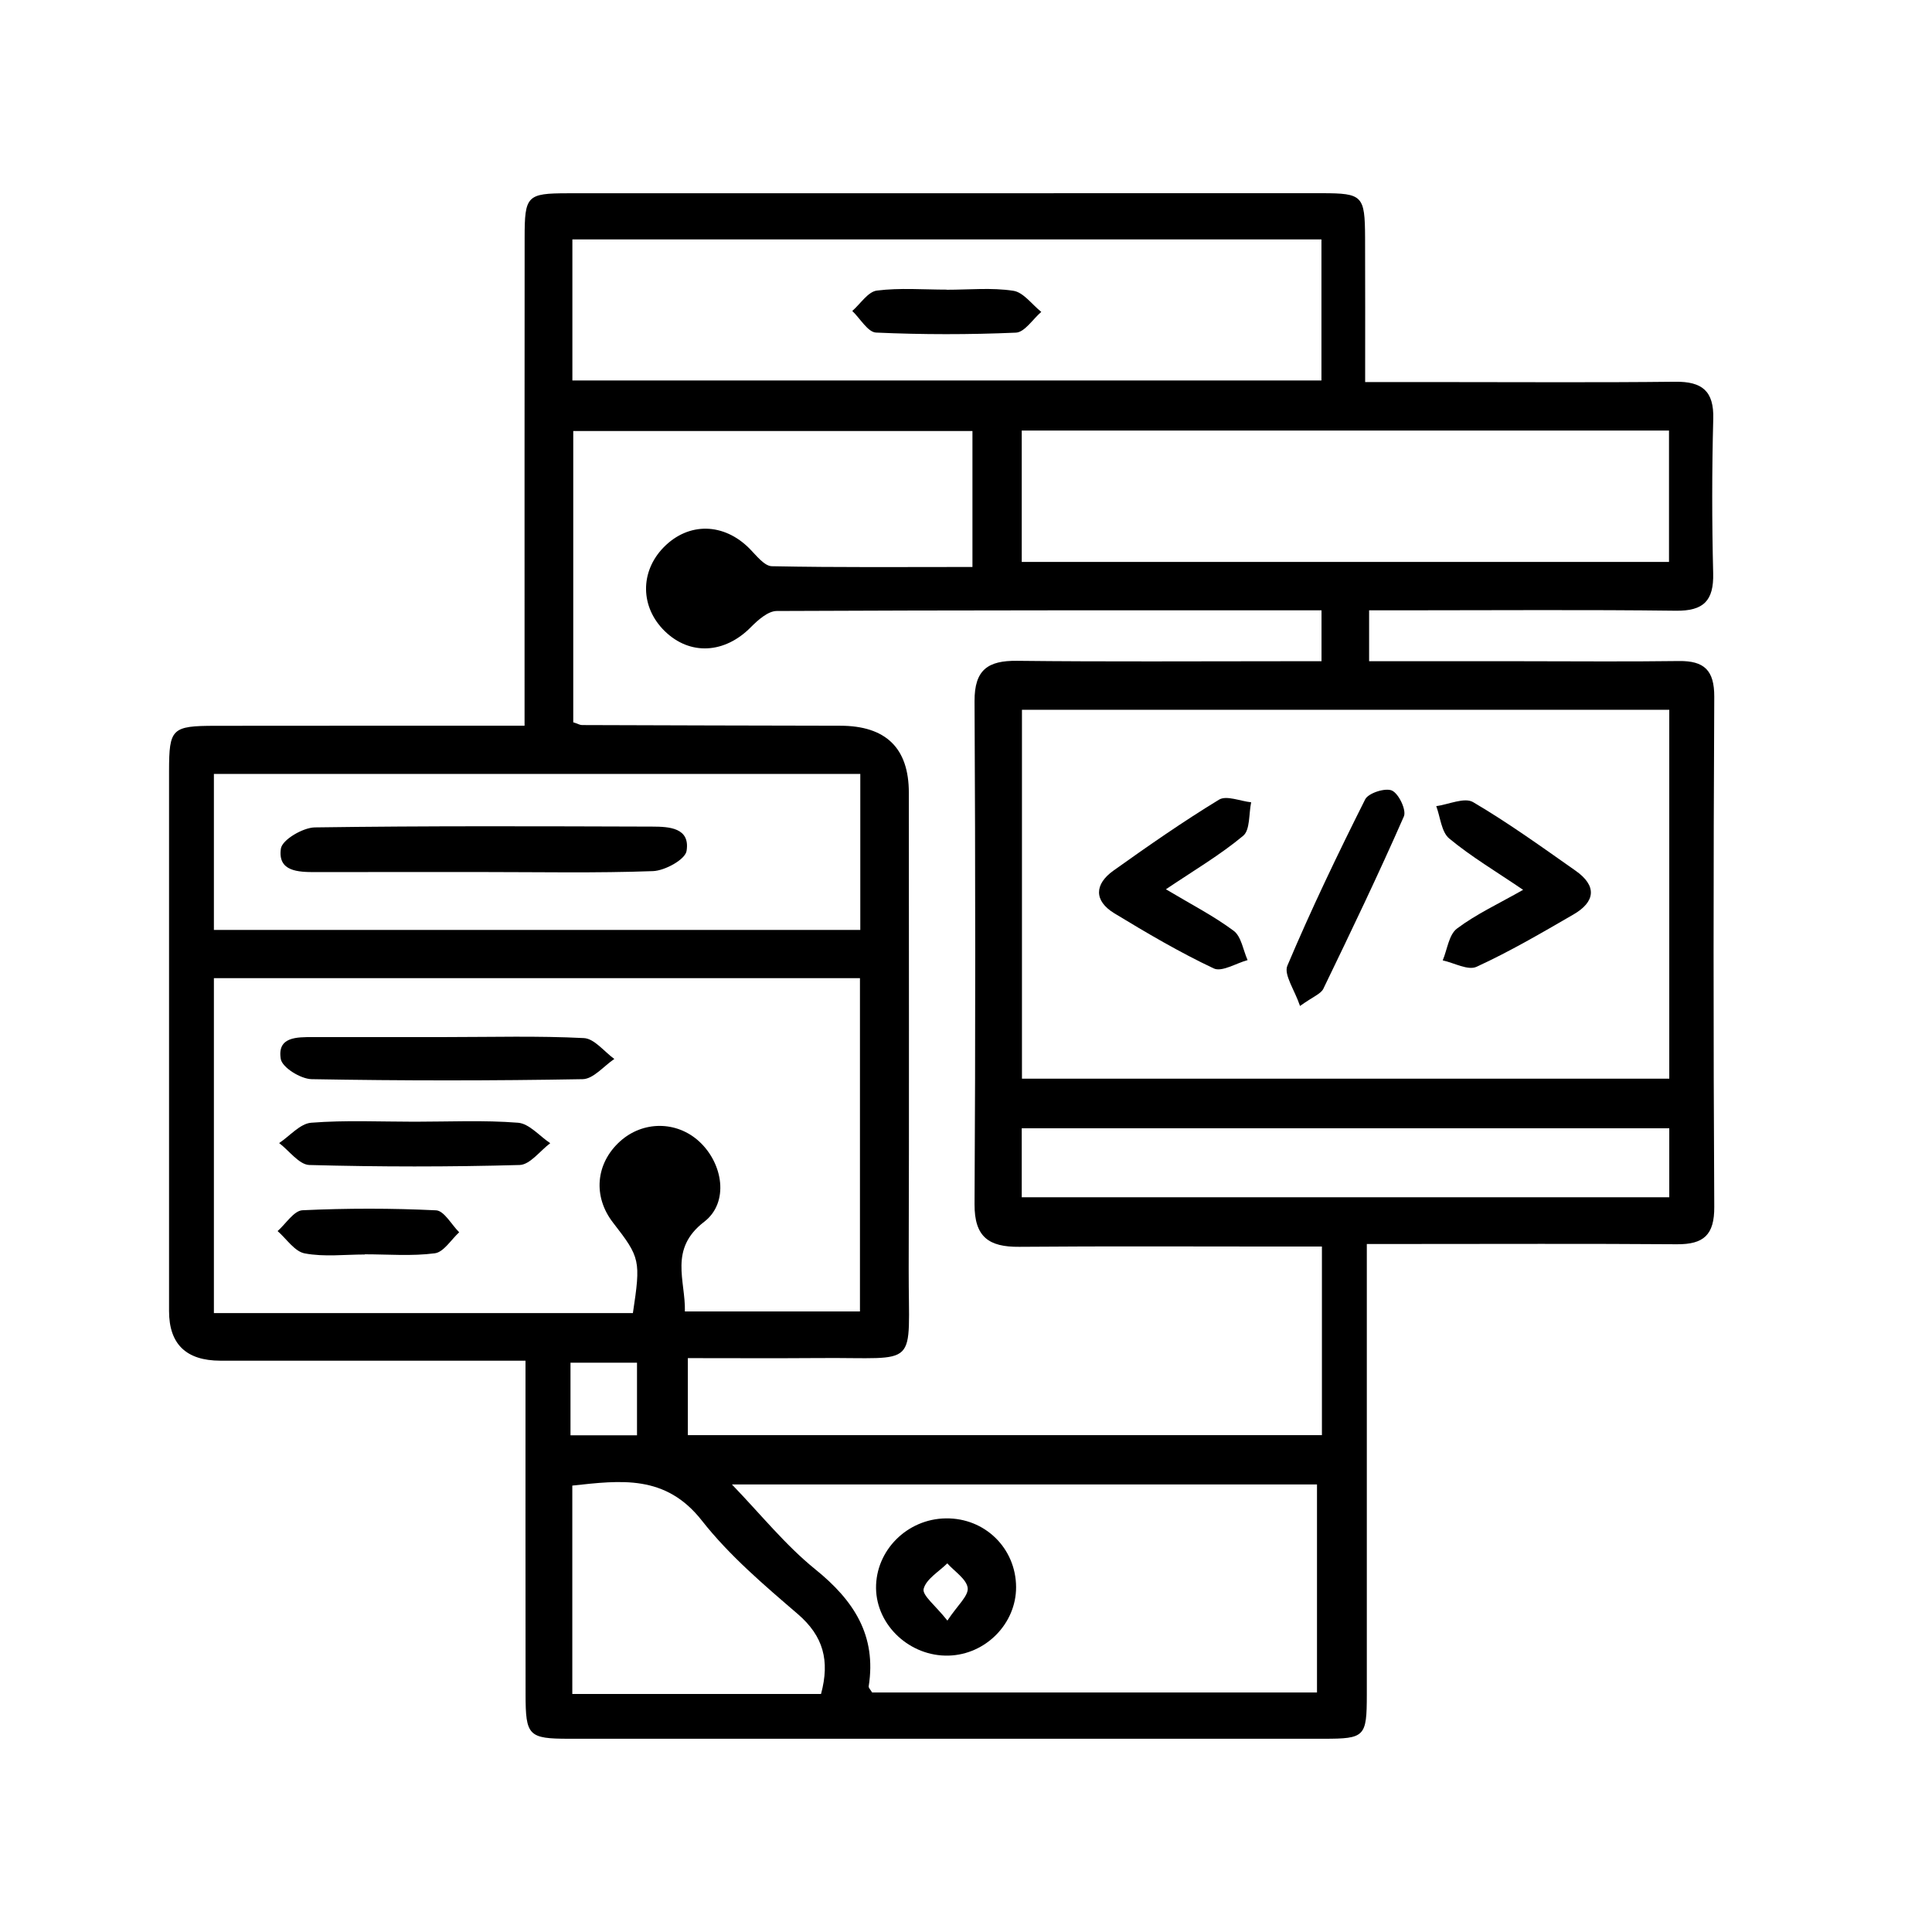
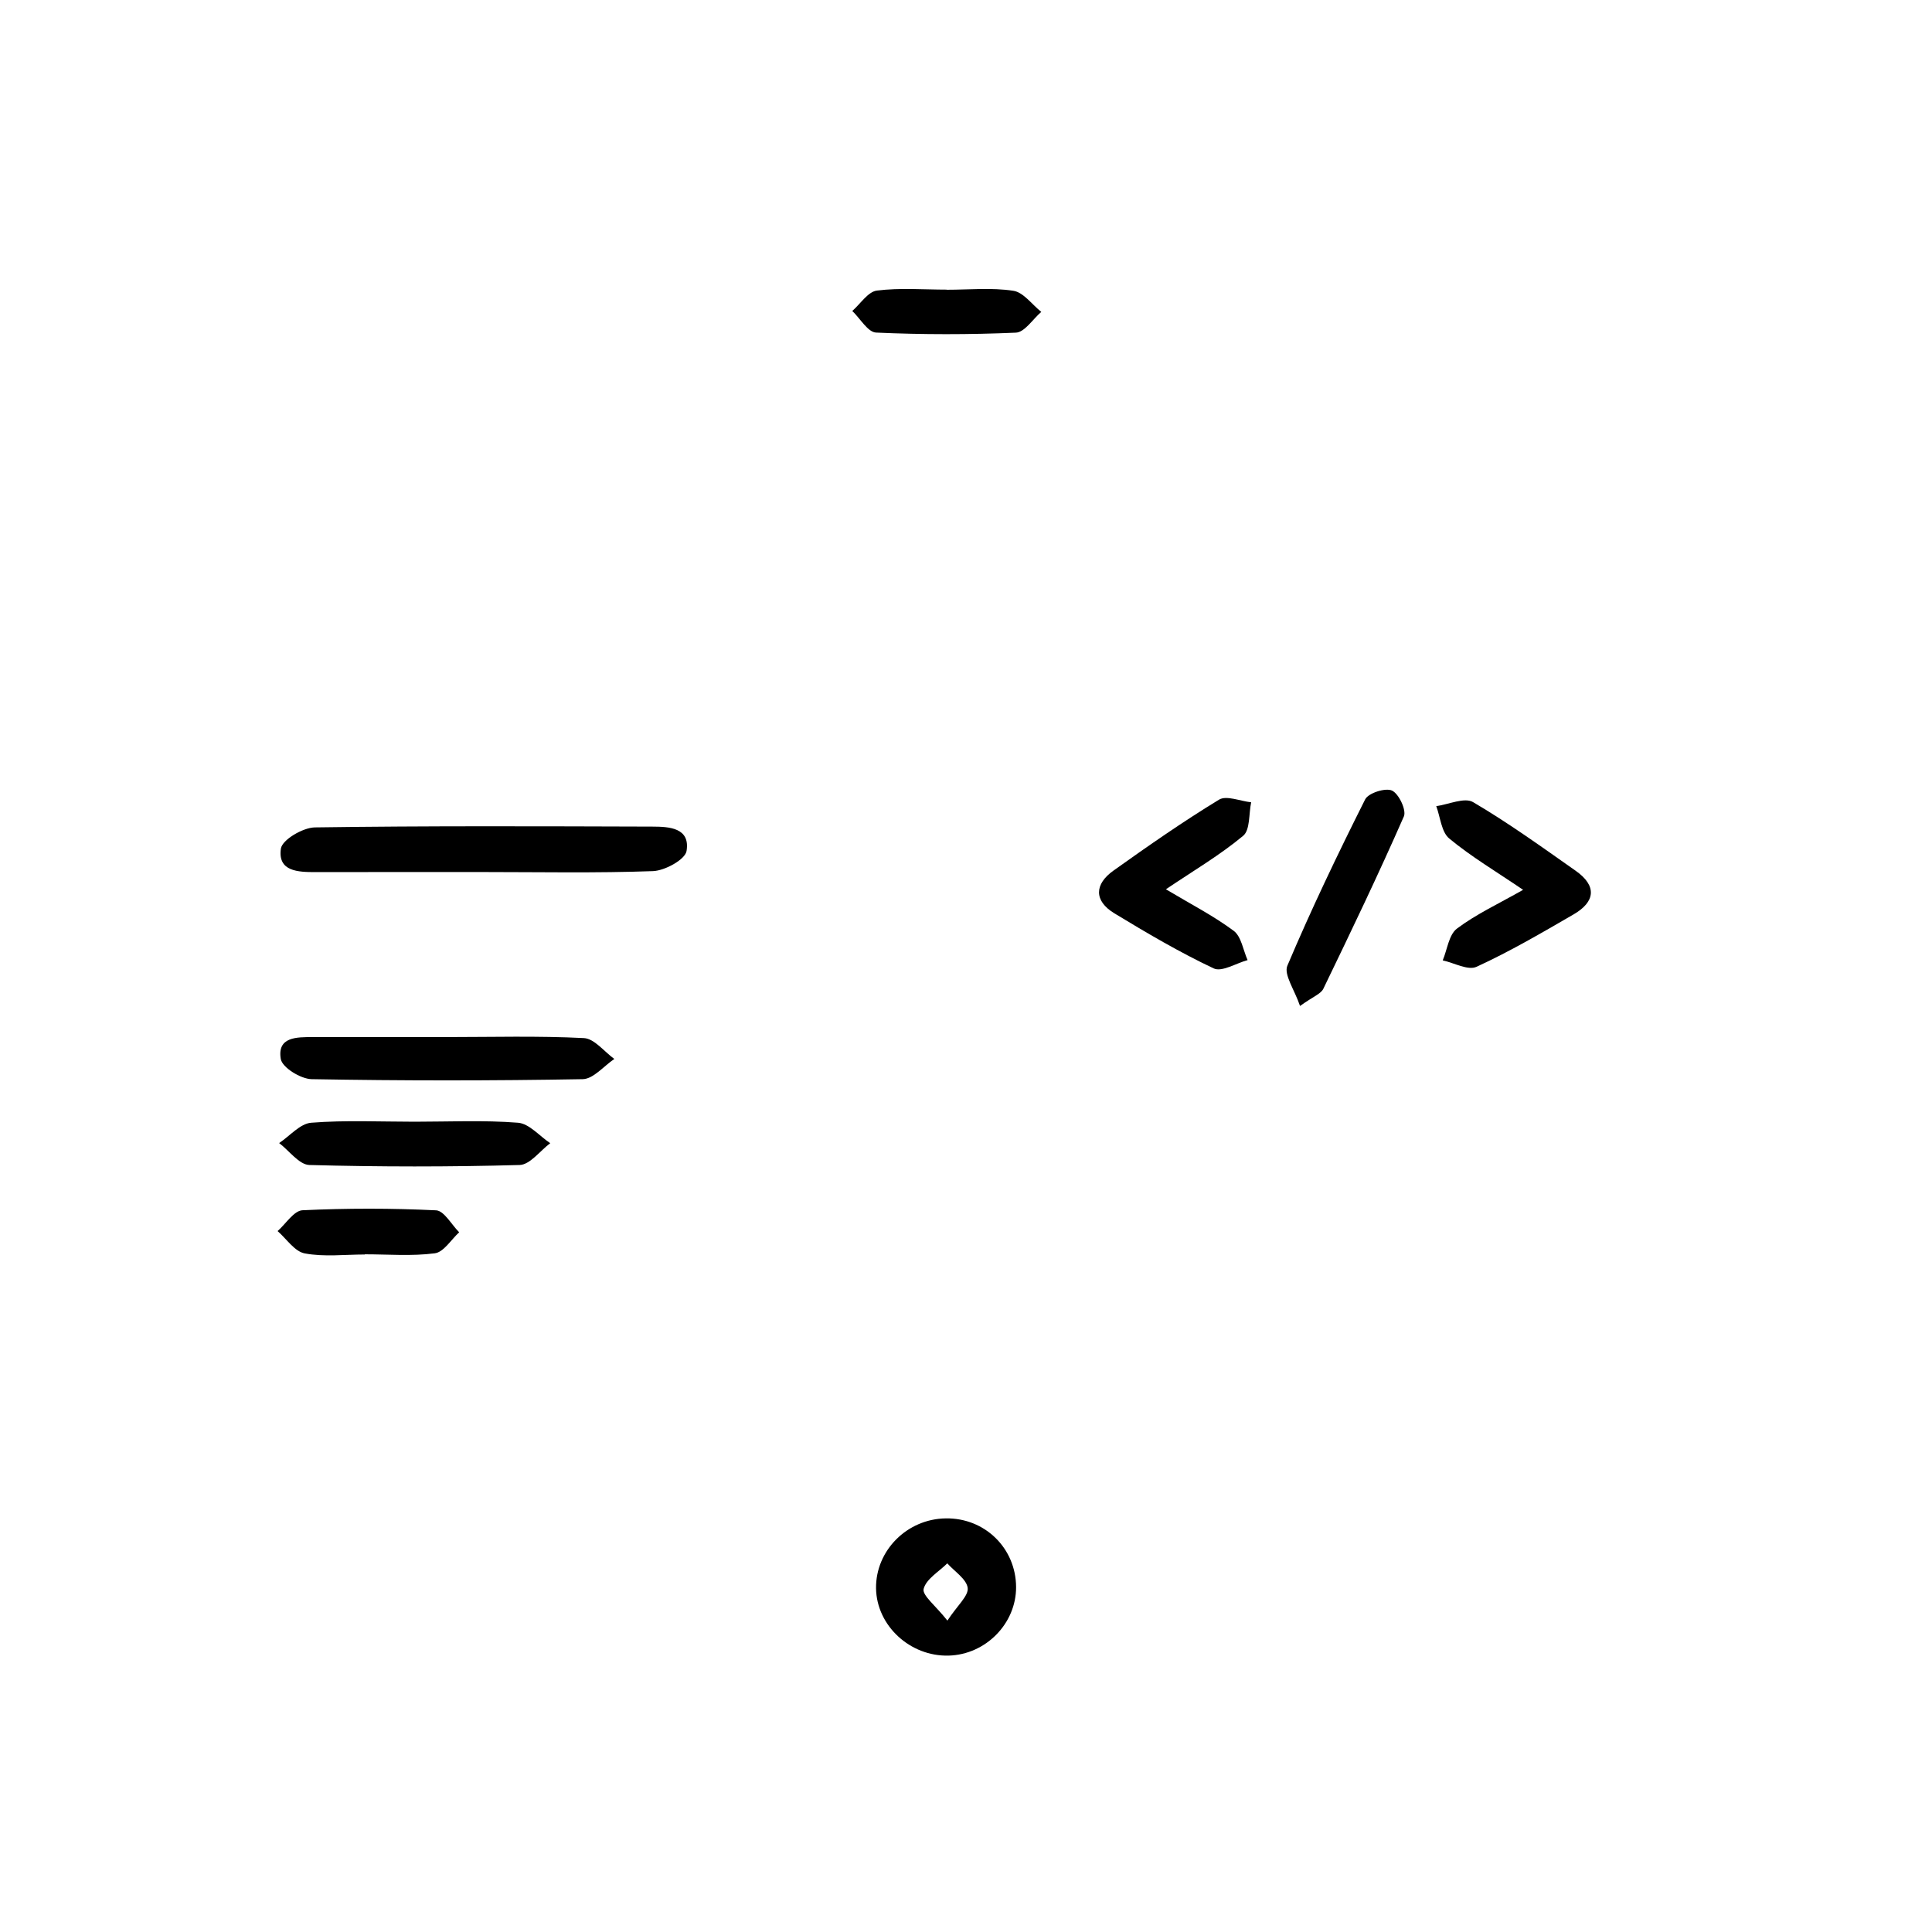
<svg xmlns="http://www.w3.org/2000/svg" width="80" height="80" viewBox="0 0 80 80" fill="none">
-   <path d="M70.984 28.852C70.987 27.754 70.569 27.358 69.517 27.372C67.343 27.402 65.168 27.38 62.993 27.38C60.922 27.377 58.853 27.38 56.692 27.38V25.272H58.148C61.898 25.272 65.648 25.242 69.395 25.289C70.541 25.303 70.967 24.876 70.939 23.739C70.886 21.611 70.886 19.479 70.942 17.349C70.976 16.186 70.477 15.796 69.37 15.807C66.177 15.843 62.982 15.821 59.79 15.821H56.528C56.528 13.713 56.533 11.778 56.525 9.843C56.517 8.098 56.425 8.003 54.743 8C44.33 8 33.916 8 23.503 8.003C21.816 8.006 21.724 8.103 21.724 9.846C21.718 16.052 21.721 22.256 21.721 28.462V30.051C17.324 30.051 13.12 30.048 8.915 30.054C7.112 30.057 7.003 30.165 7 31.919C7 39.374 7 46.83 7 54.288C7 55.656 7.708 56.341 9.125 56.343H21.76C21.76 61.094 21.757 65.624 21.763 70.158C21.763 71.875 21.883 71.998 23.567 71.998C33.98 72.001 44.397 72.001 54.81 71.998C56.519 71.998 56.595 71.917 56.597 70.177C56.6 64.529 56.597 58.88 56.597 53.228V51.511H58.195C61.945 51.511 65.692 51.494 69.442 51.522C70.546 51.528 70.992 51.137 70.984 49.969C70.945 42.929 70.948 35.889 70.984 28.852ZM69.11 17.828V23.268H42.308V17.828H69.11ZM23.701 9.913H54.718V15.754H23.701V9.913ZM8.857 32.047H35.623V38.507H8.857V32.047ZM8.857 54.372V40.504H35.609V54.305H28.36C28.39 53.022 27.685 51.723 29.16 50.591C30.194 49.796 29.949 48.185 28.953 47.267C28.019 46.409 26.625 46.406 25.677 47.259C24.663 48.174 24.543 49.545 25.387 50.63C26.511 52.077 26.536 52.188 26.207 54.372H8.857ZM23.623 56.426H26.377V59.432H23.623V56.426ZM33.997 70.144H23.698V61.515C25.7 61.3 27.559 61.044 29.065 62.967C30.197 64.409 31.636 65.633 33.038 66.837C34.089 67.743 34.371 68.758 33.997 70.144ZM54.534 70.082H36.113C36.052 69.974 35.96 69.893 35.971 69.826C36.303 67.715 35.352 66.268 33.757 64.98C32.517 63.977 31.496 62.7 30.306 61.467H54.534V70.082ZM54.738 59.426H28.482V56.237C30.286 56.237 32.112 56.248 33.939 56.234C38.129 56.198 37.616 56.755 37.627 52.543C37.647 45.971 37.633 39.397 37.633 32.825C37.633 30.976 36.684 30.051 34.786 30.051C31.223 30.046 27.663 30.034 24.099 30.023C24.013 30.023 23.929 29.97 23.737 29.909V17.848H40.267V23.477C37.477 23.477 34.716 23.502 31.959 23.446C31.649 23.438 31.32 23.003 31.044 22.724C29.977 21.642 28.513 21.609 27.481 22.663C26.492 23.675 26.511 25.141 27.523 26.131C28.569 27.154 30.01 27.068 31.092 25.969C31.385 25.674 31.8 25.303 32.16 25.3C39.649 25.264 47.137 25.272 54.721 25.272V27.38H53.221C49.518 27.38 45.819 27.405 42.116 27.363C40.906 27.349 40.348 27.734 40.354 29.033C40.39 35.976 40.393 42.921 40.354 49.863C40.346 51.229 40.953 51.639 42.205 51.628C45.861 51.597 49.516 51.617 53.171 51.617H54.738V59.426ZM69.121 49.576H42.308V46.721H69.121V49.576ZM69.121 44.666H42.317V29.39H69.121V44.666Z" fill="black" />
  <path d="M65.149 37.869C63.836 38.63 62.52 39.4 61.142 40.032C60.791 40.197 60.214 39.871 59.74 39.767C59.929 39.319 59.993 38.705 60.328 38.452C61.126 37.852 62.051 37.425 63.069 36.846C61.948 36.084 60.919 35.474 60.01 34.721C59.684 34.451 59.642 33.837 59.472 33.38C59.988 33.31 60.64 33.006 60.995 33.213C62.461 34.074 63.847 35.075 65.241 36.054C66.136 36.681 66.063 37.342 65.149 37.869Z" fill="black" />
  <path d="M51.66 39.756C51.183 39.885 50.592 40.261 50.255 40.099C48.838 39.43 47.48 38.63 46.139 37.816C45.286 37.294 45.32 36.609 46.109 36.048C47.536 35.031 48.98 34.024 50.478 33.112C50.784 32.925 51.356 33.174 51.808 33.221C51.707 33.698 51.769 34.367 51.476 34.609C50.525 35.401 49.446 36.037 48.278 36.823C49.304 37.437 50.246 37.919 51.086 38.544C51.401 38.781 51.476 39.344 51.66 39.756Z" fill="black" />
  <path d="M58.131 33.807C57.077 36.21 55.939 38.58 54.796 40.944C54.693 41.156 54.375 41.265 53.831 41.655C53.606 40.986 53.151 40.356 53.307 39.988C54.294 37.654 55.393 35.362 56.53 33.098C56.664 32.836 57.37 32.611 57.64 32.736C57.925 32.87 58.245 33.55 58.131 33.807Z" fill="black" />
  <path d="M25.438 43.849C25.003 44.142 24.571 44.677 24.13 44.686C20.389 44.753 16.644 44.753 12.902 44.686C12.451 44.677 11.684 44.203 11.626 43.849C11.472 42.924 12.295 42.946 12.953 42.943C14.801 42.94 16.65 42.943 18.498 42.943C20.347 42.943 22.287 42.888 24.178 42.985C24.613 43.007 25.02 43.548 25.438 43.849Z" fill="black" />
  <path d="M22.784 47.337C22.363 47.652 21.947 48.227 21.518 48.24C18.615 48.321 15.71 48.319 12.81 48.24C12.387 48.227 11.977 47.65 11.559 47.332C11.999 47.039 12.426 46.526 12.886 46.49C14.305 46.378 15.741 46.448 17.168 46.448C18.596 46.448 20.032 46.378 21.451 46.49C21.914 46.526 22.34 47.042 22.784 47.337Z" fill="black" />
  <path d="M19.014 51.026C18.68 51.33 18.373 51.848 18.005 51.896C17.051 52.021 16.073 51.938 15.105 51.938V51.946C14.274 51.946 13.424 52.052 12.621 51.901C12.203 51.826 11.865 51.299 11.495 50.976C11.838 50.675 12.169 50.131 12.526 50.114C14.366 50.028 16.218 50.028 18.058 50.117C18.39 50.134 18.696 50.711 19.014 51.026Z" fill="black" />
  <path d="M43.117 12.915C42.768 13.214 42.428 13.758 42.068 13.774C40.139 13.858 38.201 13.858 36.275 13.771C35.935 13.755 35.62 13.189 35.291 12.876C35.631 12.581 35.94 12.079 36.311 12.032C37.262 11.912 38.237 11.993 39.202 11.993V11.998C40.125 11.998 41.059 11.903 41.957 12.04C42.378 12.101 42.732 12.609 43.117 12.915Z" fill="black" />
  <path d="M39.166 62.873C37.563 62.892 36.256 64.202 36.275 65.769C36.297 67.314 37.686 68.599 39.283 68.555C40.817 68.513 42.08 67.228 42.074 65.716C42.066 64.108 40.783 62.85 39.166 62.873ZM39.23 67.105C38.737 66.48 38.179 66.059 38.246 65.792C38.349 65.385 38.876 65.081 39.225 64.735C39.526 65.072 40.022 65.385 40.07 65.753C40.109 66.082 39.649 66.469 39.23 67.105Z" fill="black" />
  <path d="M28.429 35.237C28.37 35.594 27.534 36.051 27.041 36.071C24.69 36.157 22.337 36.109 19.984 36.109C17.631 36.109 15.372 36.107 13.067 36.112C12.345 36.112 11.494 36.09 11.631 35.139C11.684 34.774 12.54 34.269 13.036 34.261C17.692 34.194 22.351 34.214 27.01 34.228C27.707 34.23 28.585 34.272 28.429 35.237Z" fill="black" />
</svg>